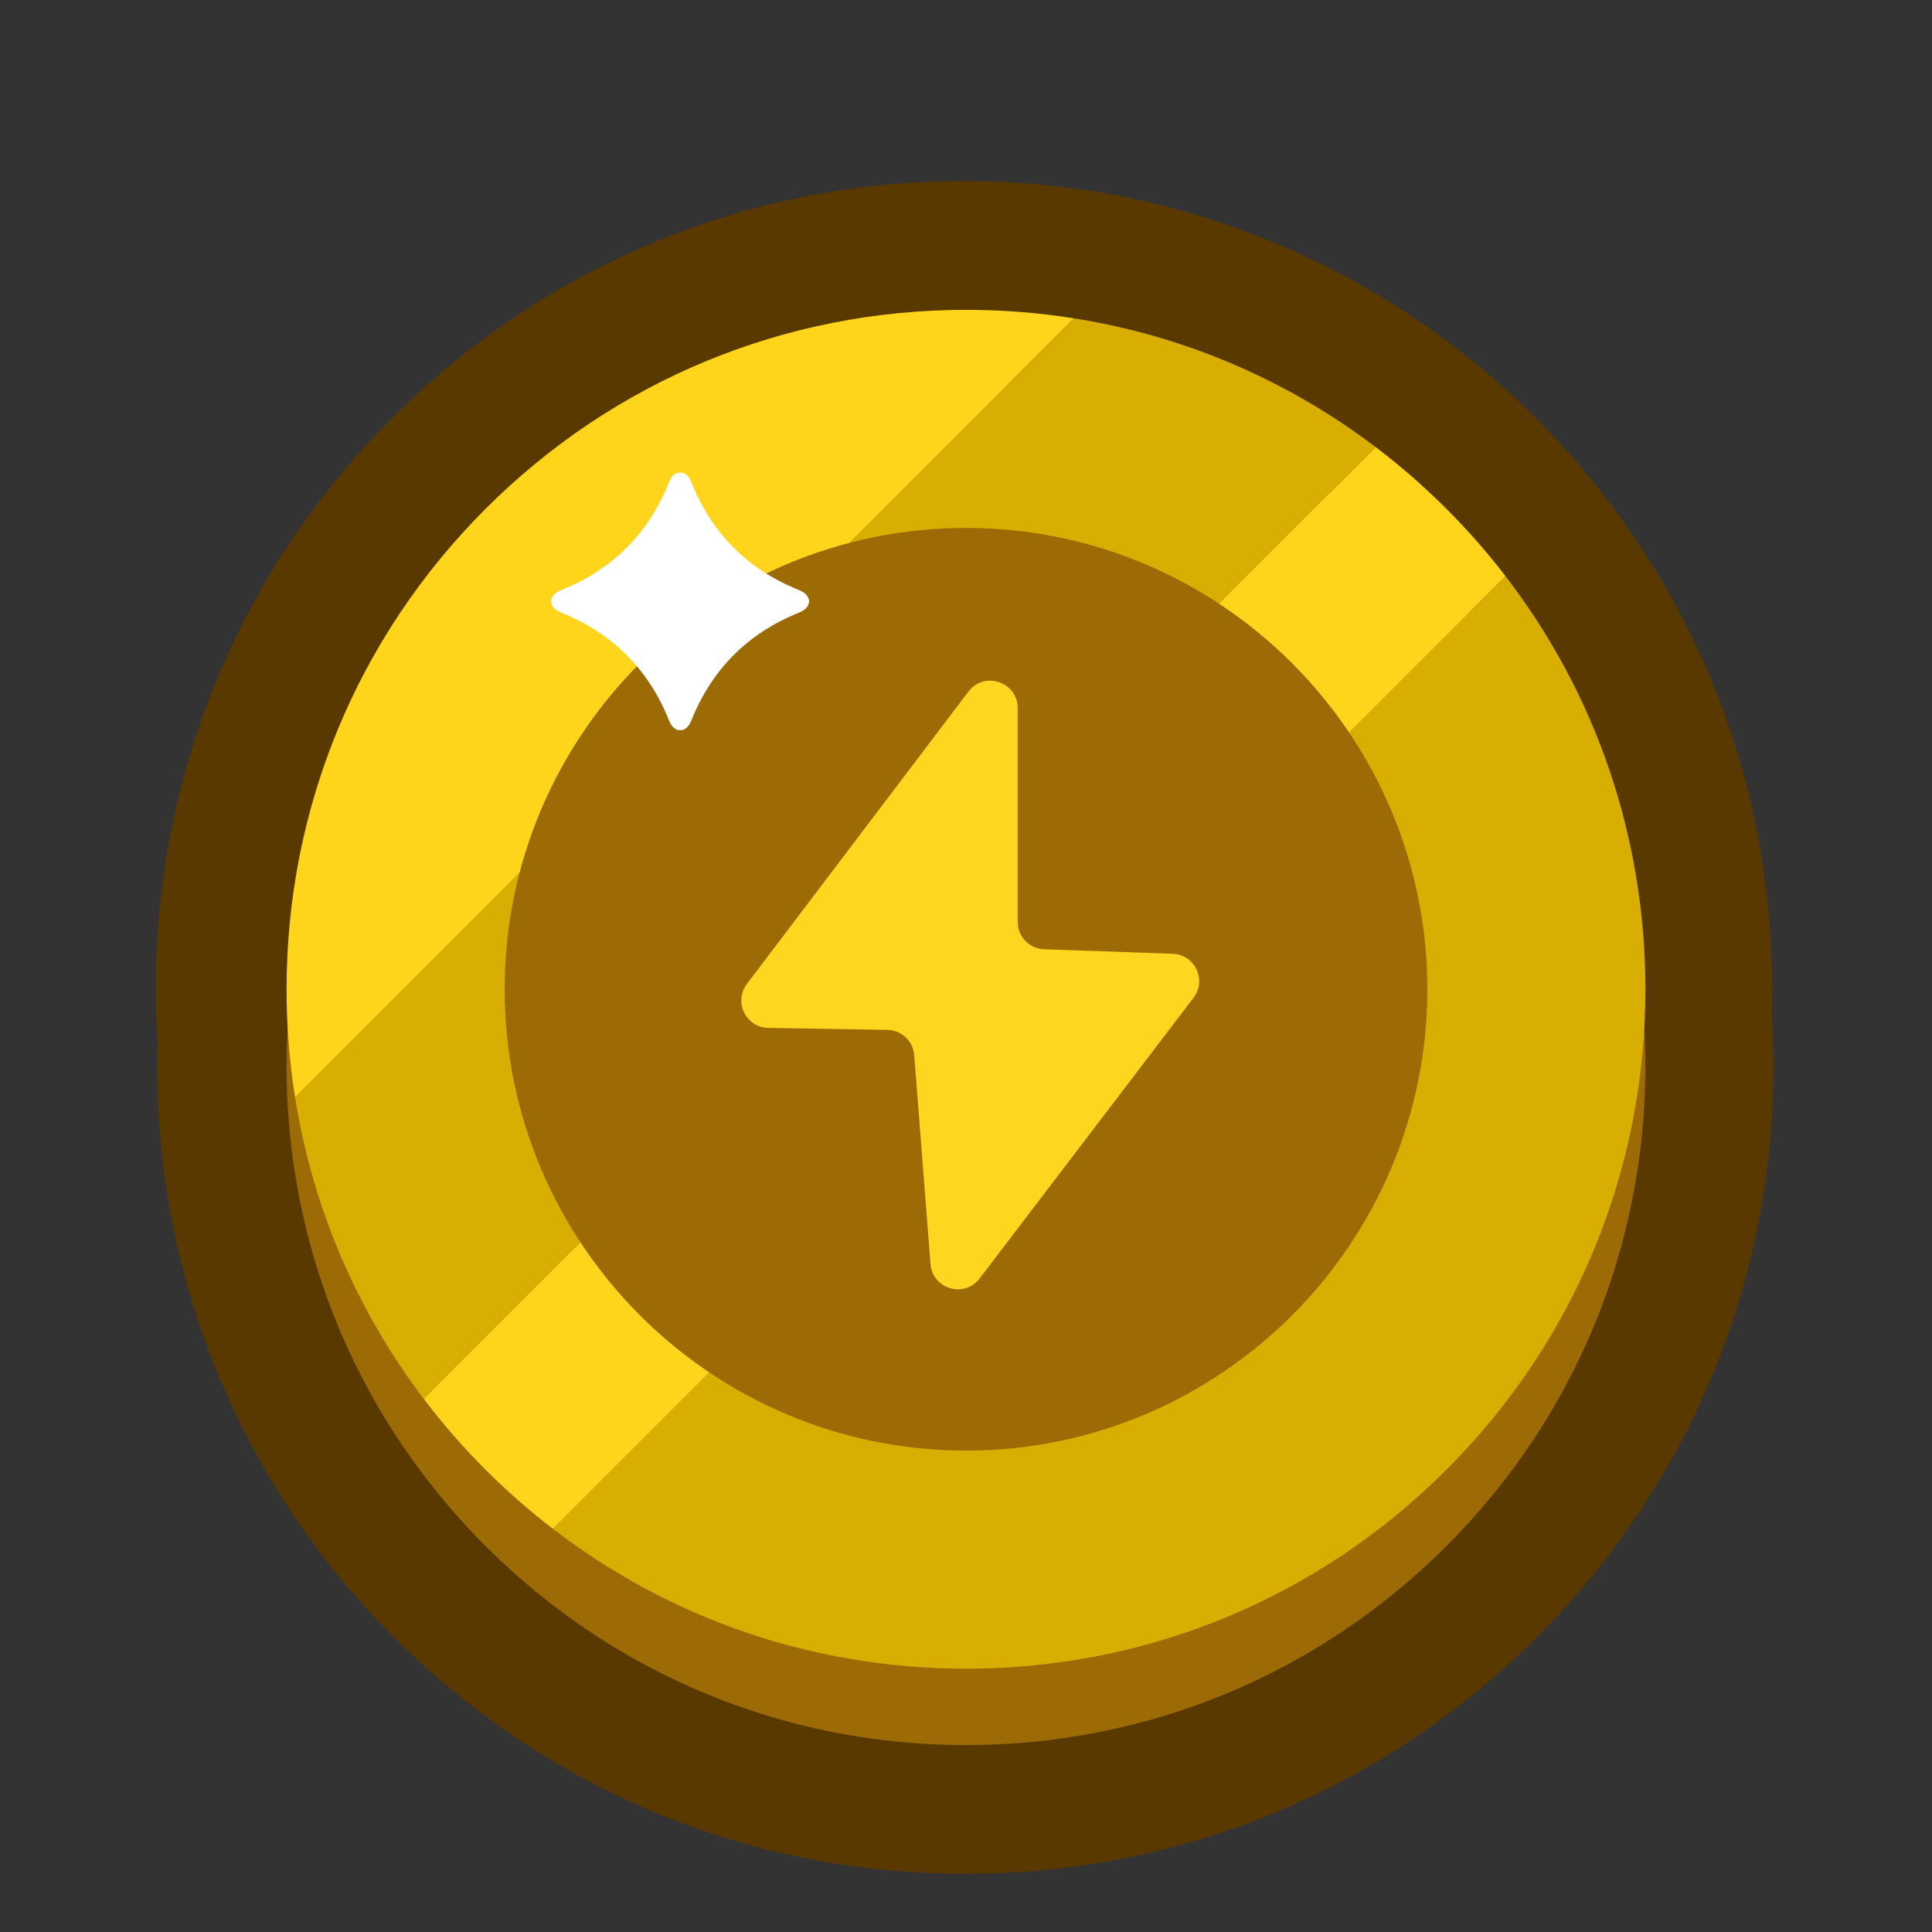
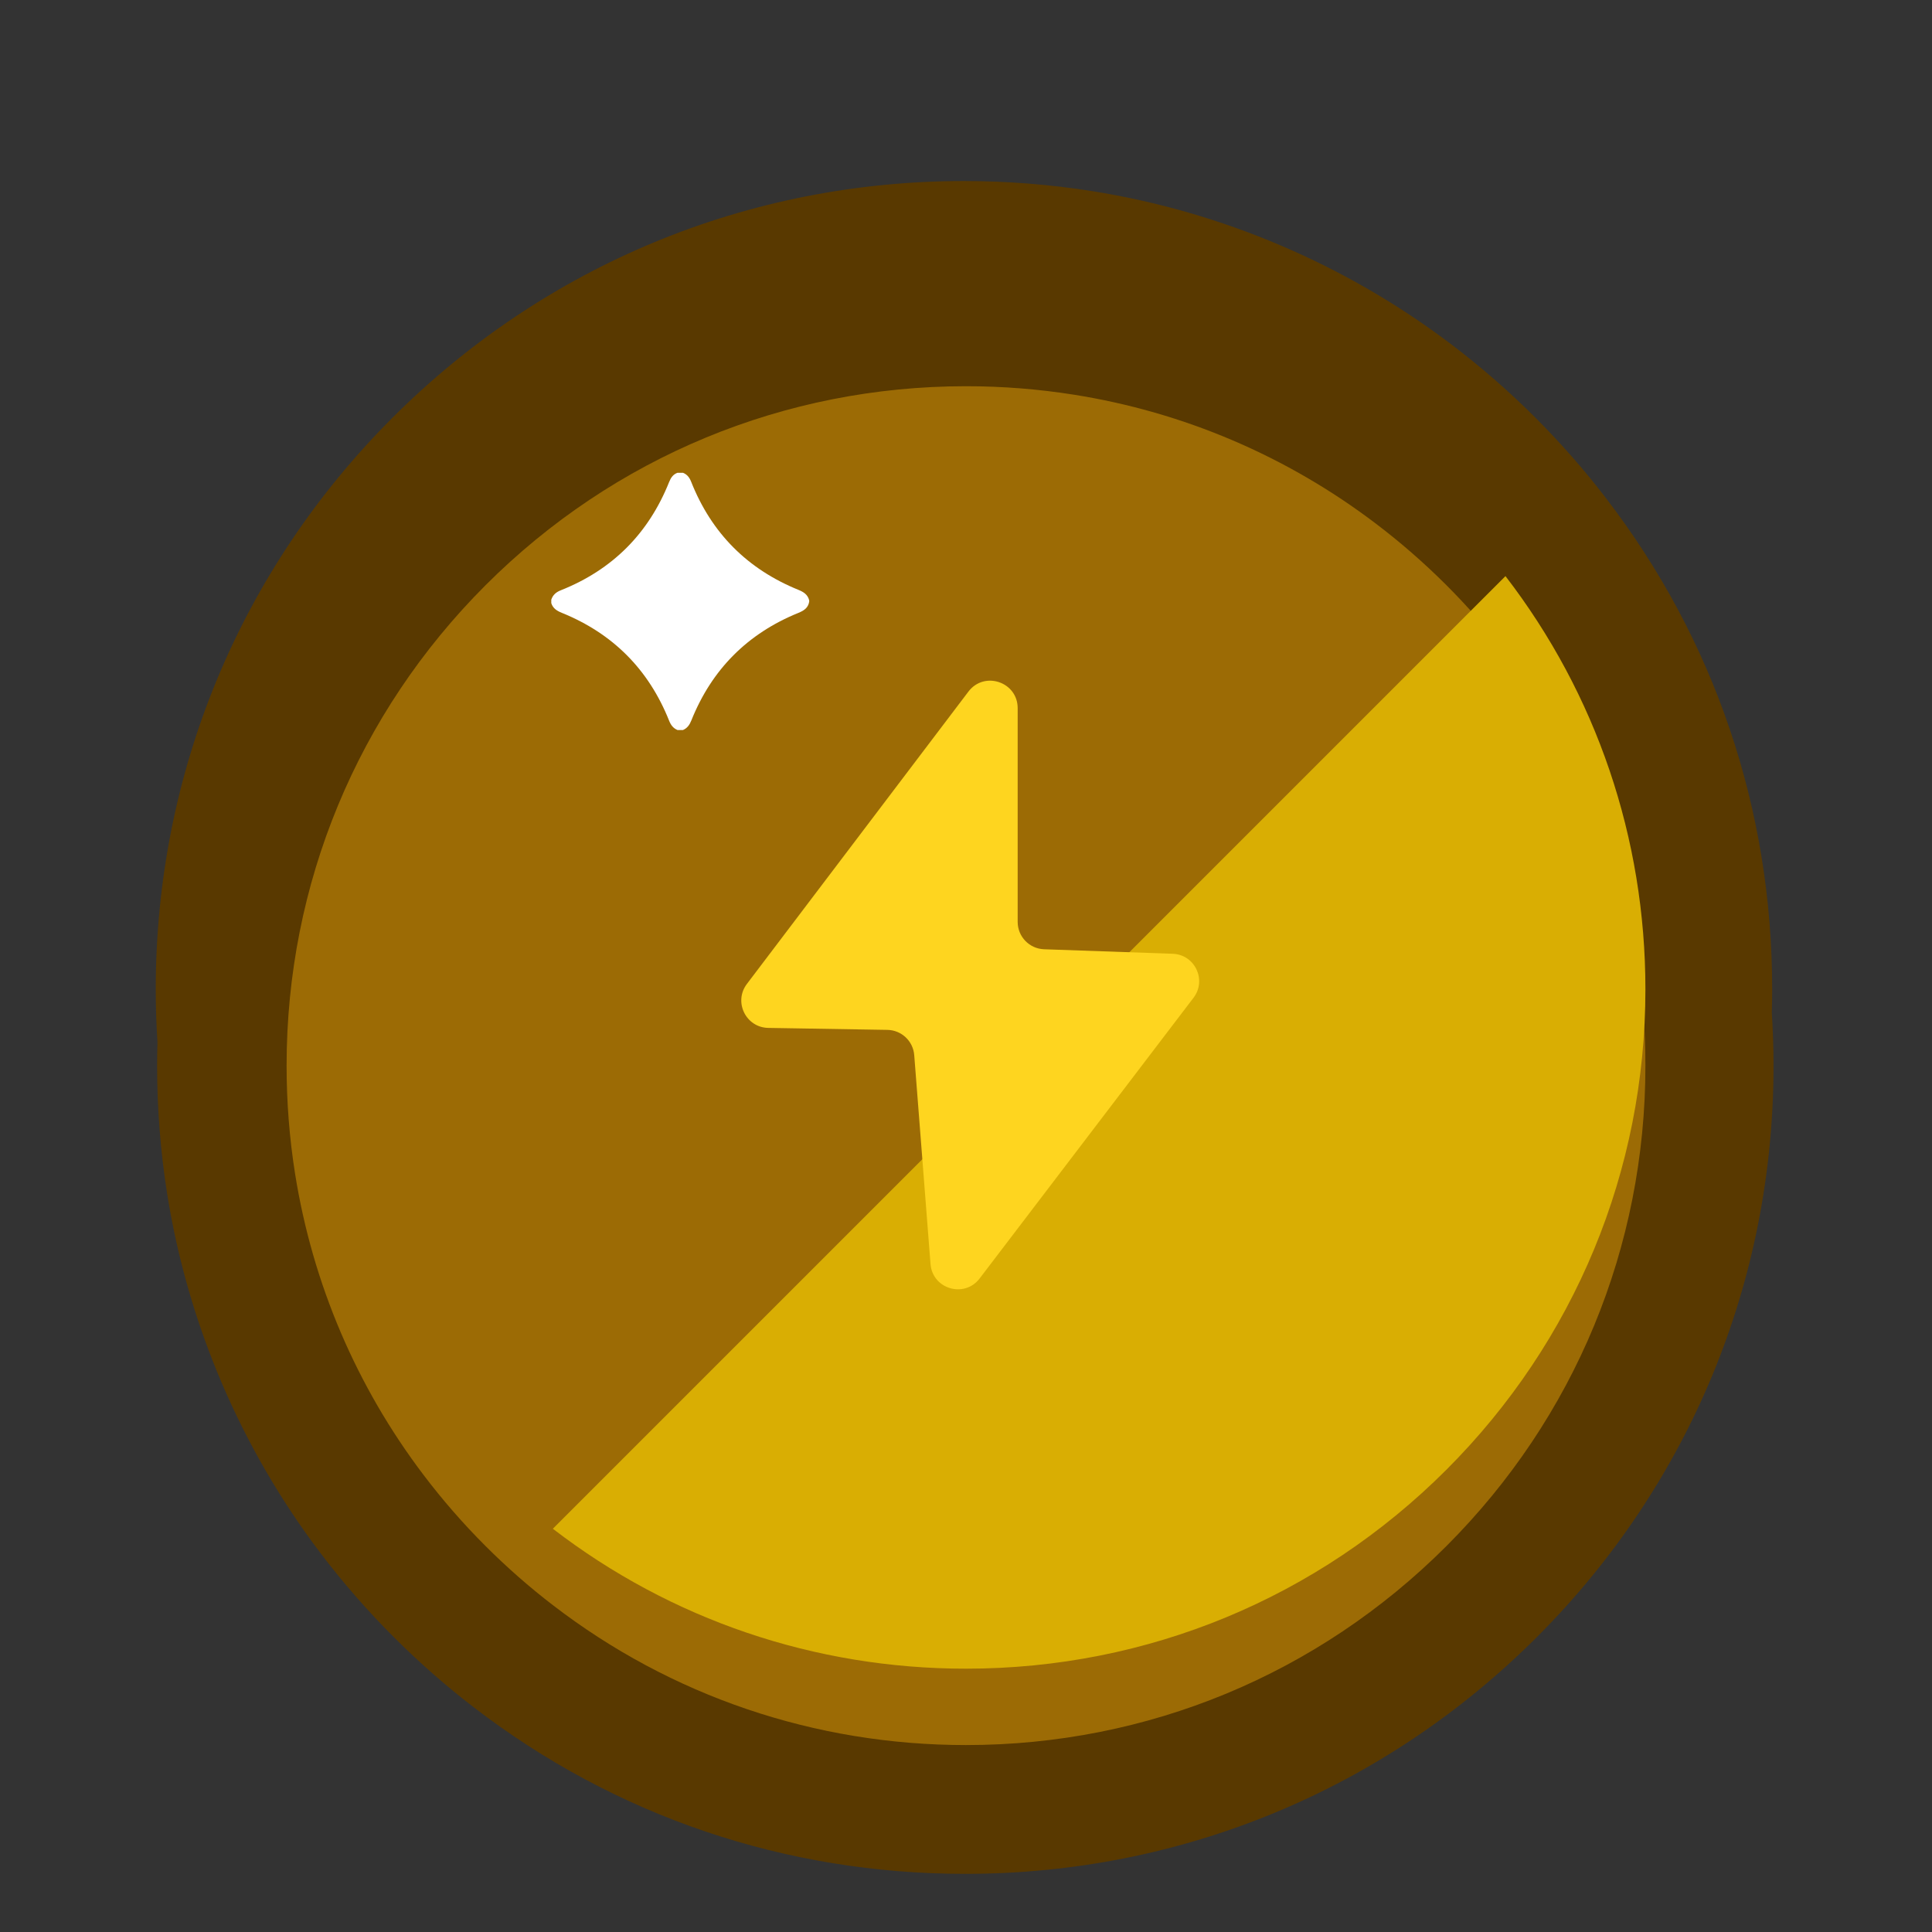
<svg xmlns="http://www.w3.org/2000/svg" id="Layer_1" viewBox="0 0 850.394 850.394">
  <rect x="0" y="0" width="850.394" height="850.394" fill="#333333" stroke="none" />
  <path d="m424.898 824.804c-79.199 0-154.037-25.367-216.426-73.357-12.178-9.341-23.996-19.714-35.111-30.817-11.543-11.531-22.403-23.977-32.278-36.993-35.062-46.201-58.405-100.899-67.506-158.181-2.935-18.512-4.422-37.488-4.422-56.406 0-3.208.054-6.569.164-10.252-.505-7.823-.761-15.68-.761-23.365 0-95.012 36.998-184.348 104.178-251.551 67.214-67.19 156.554-104.192 251.565-104.192 18.875 0 37.841 1.49 56.373 4.43 57.241 9.069 111.948 32.413 158.204 67.508 12.919 9.79 25.357 20.634 36.962 32.227 11.162 11.174 21.562 23.029 30.923 35.247 47.935 62.333 73.281 137.146 73.281 216.331 0 3.246-.055 6.63-.166 10.326.506 7.829.763 15.661.763 23.291 0 95.023-36.999 184.36-104.181 251.554-67.207 67.194-156.545 104.199-251.562 104.199z" fill="#593900" />
  <path d="m724.247 469.051c0 79.88-31.1 154.98-87.58 211.47-56.49 56.48-131.58 87.59-211.47 87.59-66.62 0-129.91-21.64-181.86-61.6-10.35-7.94-20.23-16.62-29.61-25.99-9.85-9.84-18.91-20.25-27.18-31.15-29.65-39.07-49-84.47-56.68-132.81-2.47-15.58-3.72-31.45-3.72-47.51 0-79.87 31.1-154.97 87.58-211.47 56.49-56.47 131.59-87.58 211.47-87.58 16.06 0 31.92 1.26 47.49 3.73 48.35 7.66 93.74 27.03 132.82 56.68 10.9 8.26 21.31 17.33 31.16 27.17 9.38 9.39 18.06 19.27 25.99 29.62 39.95 51.95 61.59 115.24 61.59 181.85z" fill="#9c6b05" />
-   <path d="m605.51 196.79-418.962 418.962c-29.65-39.069-49.003-84.472-56.679-132.81l342.818-342.831c48.351 7.663 93.741 27.029 132.823 56.679z" fill="#d9ae03" />
  <path d="m724.248 435.432c0 79.882-31.105 154.985-87.583 211.476-56.49 56.478-131.581 87.583-211.463 87.583-66.625 0-129.913-21.635-181.863-61.595l419.313-419.314c39.96 51.95 61.595 115.239 61.595 181.851z" fill="#d9ae03" />
-   <path d="m472.687 140.111-342.818 342.831c-2.471-15.578-3.725-31.444-3.725-47.51 0-79.869 31.105-154.972 87.583-211.463 56.49-56.478 131.594-87.583 211.475-87.583 16.054 0 31.92 1.254 47.485 3.725z" fill="#ffd51c" />
-   <path d="m662.652 253.581-419.313 419.314c-10.347-7.939-20.231-16.619-29.612-25.988-9.846-9.846-18.914-20.256-27.179-31.155l418.962-418.962c10.899 8.265 21.309 17.333 31.155 27.179 9.382 9.382 18.061 19.265 25.988 29.612z" fill="#ffd51c" />
-   <path d="m425.197 638.502c-111.969 0-203.063-91.094-203.063-203.064s91.094-203.062 203.063-203.062 203.063 91.093 203.063 203.062-91.094 203.064-203.063 203.064z" fill="#9c6b05" />
  <path d="m242.655 265.466v-1.51c.688-2.085 2.088-3.3 4.167-4.127 22.729-9.034 38.628-24.96 47.705-47.662.754-1.887 1.73-3.364 3.681-4.066h2.415c1.853.728 2.872 2.113 3.604 3.959 8.944 22.57 24.71 38.427 47.184 47.561 2.336.95 4.141 2.096 4.765 4.638v.604c-.475 2.76-2.369 3.933-4.829 4.934-22.351 9.096-38.056 24.881-47.031 47.29-.772 1.928-1.777 3.419-3.693 4.236h-2.415c-1.875-.774-2.919-2.174-3.677-4.075-8.991-22.545-24.764-38.405-47.26-47.514-2.176-.881-3.891-1.959-4.616-4.266z" fill="#fff" />
  <path d="m328.753 433.098 97.509-128.686c6.983-9.216 21.677-4.277 21.677 7.285v94.078c0 6.498 5.147 11.828 11.64 12.056l56.593 1.984c9.783.343 15.105 11.581 9.172 19.367l-94.148 123.553c-6.715 8.812-20.76 4.671-21.621-6.374l-7.165-91.921c-.483-6.203-5.605-11.02-11.826-11.124l-52.418-.871c-9.874-.164-15.378-11.475-9.414-19.346z" fill="#fed51f" />
</svg>